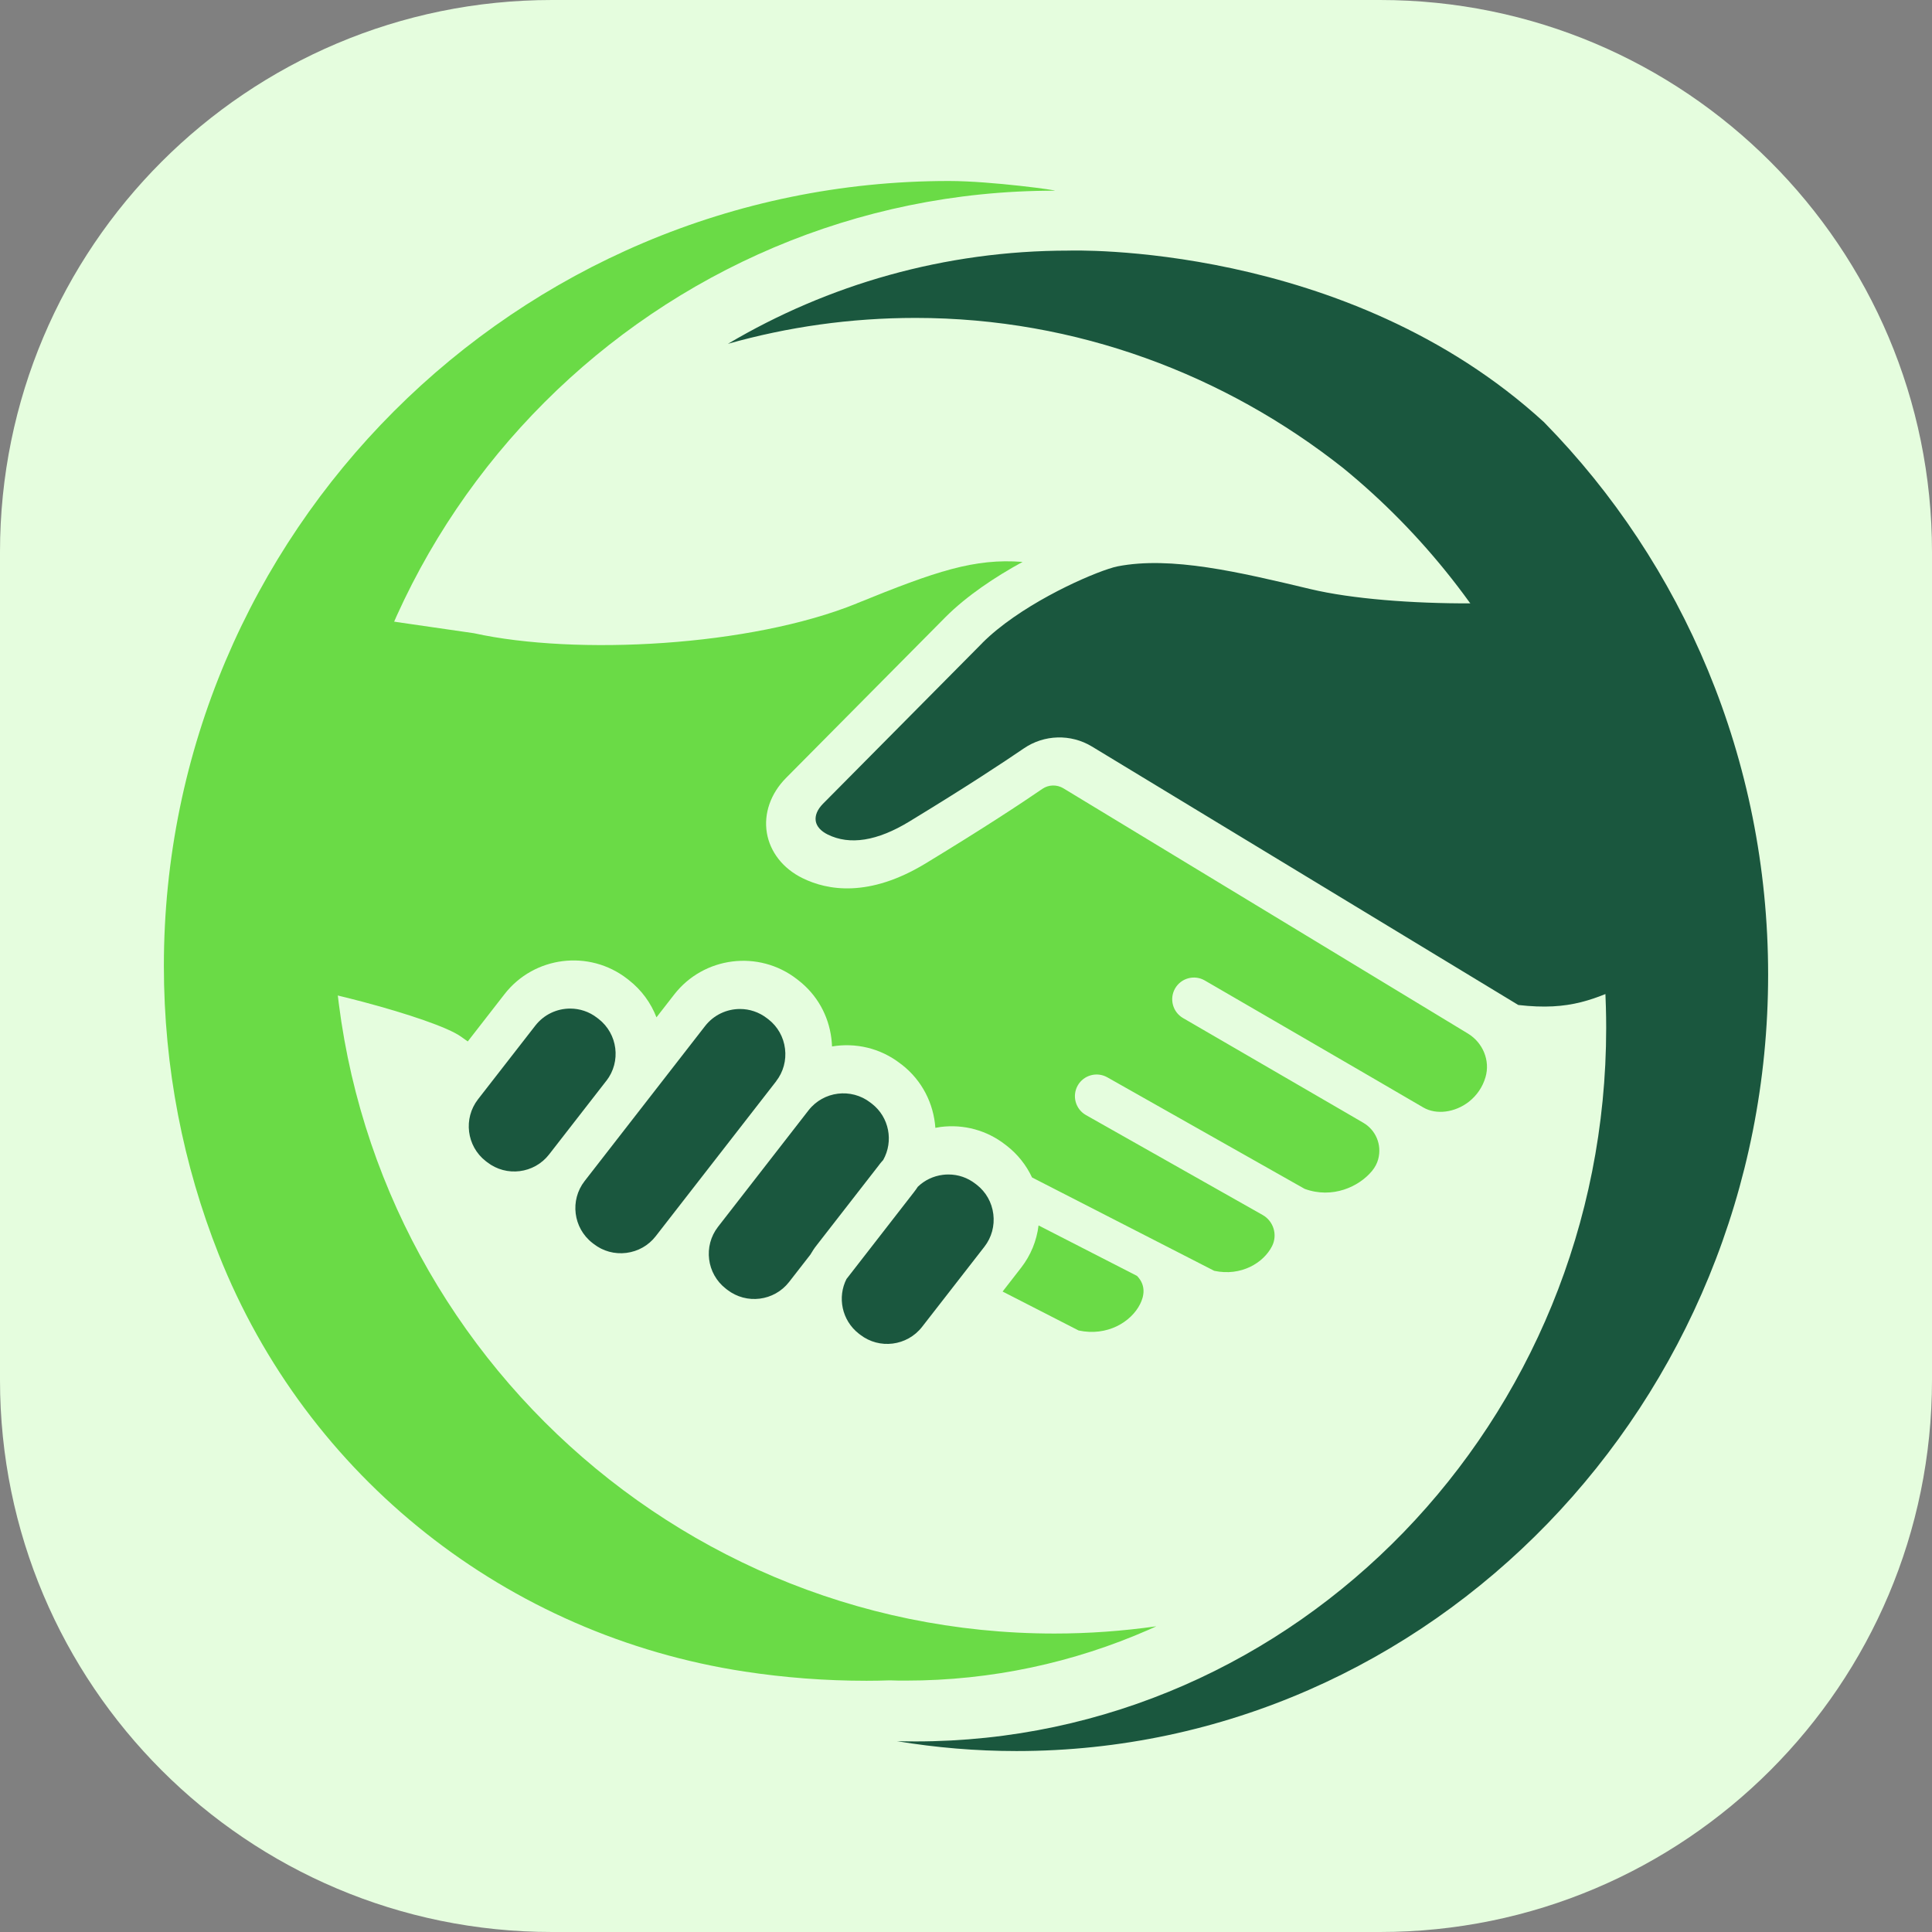
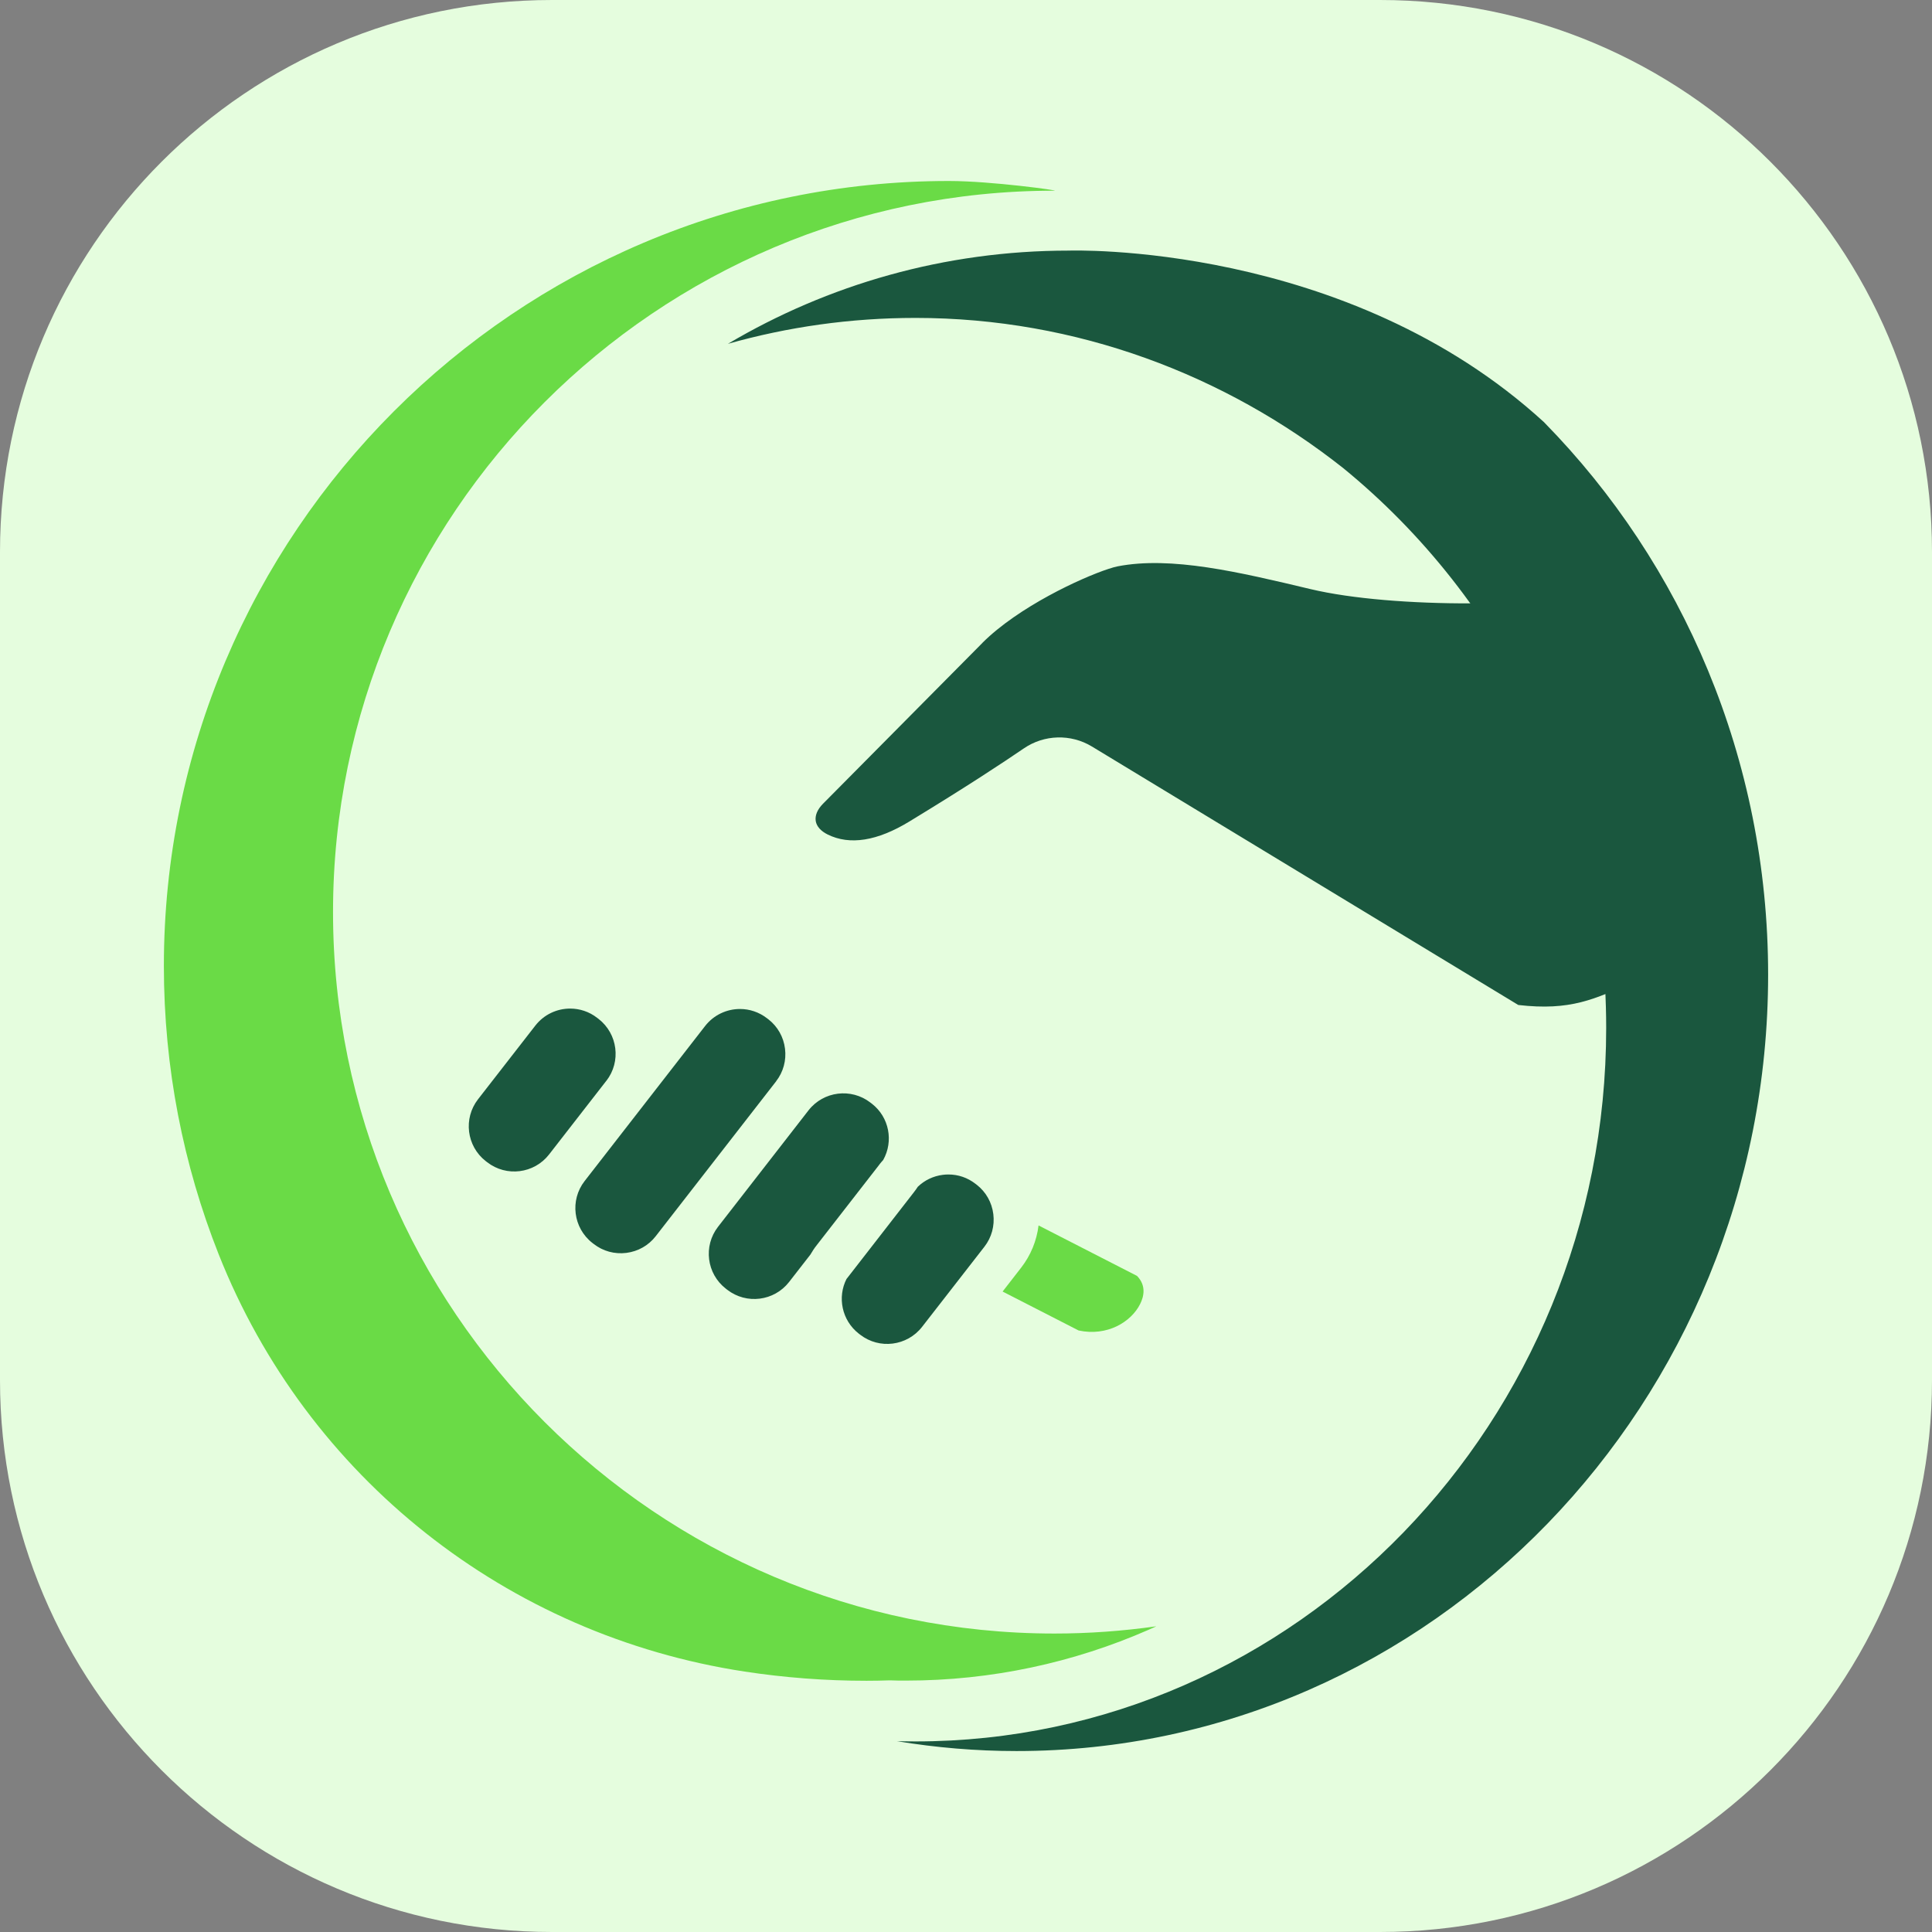
<svg xmlns="http://www.w3.org/2000/svg" width="56" height="56" viewBox="0 0 56 56" fill="none">
  <rect x="0" y="0" width="56" height="56" fill="#808080" stroke="none" />
  <path d="M0 16C0 7.163 7.163 0 16 0H40C48.837 0 56 7.163 56 16V40C56 48.837 48.837 56 40 56H16C7.163 56 0 48.837 0 40V16Z" fill="#E5FDDE" />
-   <path d="M24.841 17.488C21.759 18.742 16.689 19.005 13.736 18.354L10.771 17.925L7.426 28.45C8.573 28.45 12.615 29.505 13.366 30.05C13.432 30.097 13.494 30.142 13.558 30.187L14.623 28.817C15.481 27.713 17.076 27.515 18.18 28.371L18.221 28.403C18.598 28.696 18.868 29.074 19.028 29.488L19.542 28.827C20.4 27.723 21.995 27.525 23.099 28.381L23.14 28.413C23.675 28.827 24.014 29.426 24.098 30.1C24.108 30.177 24.113 30.255 24.117 30.332C24.794 30.218 25.514 30.376 26.097 30.828L26.139 30.859C26.732 31.32 27.063 31.993 27.112 32.691C27.164 32.681 27.215 32.672 27.267 32.665C27.94 32.581 28.604 32.763 29.136 33.176L29.178 33.208C29.498 33.457 29.746 33.771 29.914 34.129L35.194 36.835C35.972 37.003 36.626 36.605 36.871 36.12C37.036 35.794 36.915 35.395 36.597 35.216L31.477 32.321C31.174 32.15 31.068 31.767 31.238 31.464C31.41 31.162 31.793 31.056 32.095 31.226L37.436 34.245C37.444 34.25 37.452 34.255 37.462 34.26L37.817 34.46C38.62 34.754 39.389 34.399 39.766 33.944C39.769 33.941 39.771 33.937 39.774 33.934C39.853 33.836 39.915 33.724 39.947 33.603C40.063 33.173 39.87 32.751 39.519 32.546L38.874 32.17L38.87 32.168C36.943 31.048 34.328 29.53 34.291 29.509C33.99 29.334 33.888 28.949 34.062 28.648C34.237 28.348 34.622 28.245 34.922 28.42C34.973 28.45 40.014 31.373 41.256 32.101C41.629 32.319 42.173 32.25 42.578 31.933C42.812 31.748 42.973 31.508 43.057 31.226C43.201 30.742 42.981 30.221 42.55 29.959L30.822 22.849C30.633 22.735 30.393 22.742 30.213 22.866C29.604 23.284 28.523 23.998 26.831 25.026C25.188 26.024 23.982 25.809 23.26 25.453C22.697 25.176 22.322 24.697 22.228 24.143C22.134 23.582 22.337 22.999 22.786 22.547L27.408 17.885C28.019 17.273 28.844 16.721 29.64 16.287C28.241 16.181 27.141 16.551 24.839 17.487L24.841 17.488Z" fill="#6ADB46" />
  <path d="M32.954 36.981L30.103 35.52C30.049 35.963 29.878 36.385 29.597 36.746L29.061 37.436L31.265 38.565C32.092 38.742 32.784 38.318 33.044 37.804C33.159 37.579 33.229 37.26 32.955 36.981H32.954Z" fill="#6ADB46" />
  <path d="M33.511 47.142C33.435 47.177 33.36 47.211 33.284 47.244C31.124 48.189 28.748 48.713 26.26 48.713C26.106 48.713 25.953 48.713 25.8 48.706H25.78C25.56 48.714 25.338 48.718 25.118 48.718C23.917 48.718 22.736 48.627 21.583 48.451C14.7 47.402 8.904 42.829 6.339 36.358C5.314 33.771 4.75 30.95 4.75 28.002C4.748 15.454 14.956 5.246 27.503 5.246C28.735 5.246 30.749 5.527 30.564 5.527C19.033 5.527 9.653 14.908 9.653 26.438C9.653 37.968 19.035 47.349 30.564 47.349C31.564 47.349 32.547 47.276 33.511 47.14V47.142Z" fill="#6ADB46" />
  <path d="M28.476 18.635L23.856 23.296C23.693 23.46 23.618 23.638 23.645 23.8C23.67 23.954 23.794 24.092 23.992 24.189C24.632 24.505 25.425 24.379 26.353 23.815C28.019 22.802 29.079 22.101 29.676 21.693C30.264 21.29 31.038 21.268 31.648 21.637L44.008 29.13C45.513 29.303 46.225 28.972 47.386 28.435C47.529 28.368 49.871 27.691 50.024 27.622L47.097 17.041C45.029 17.621 40.374 17.644 37.988 17.076C35.91 16.581 33.948 16.114 32.394 16.416C32.328 16.43 32.238 16.453 32.129 16.49C31.335 16.75 29.518 17.592 28.474 18.635H28.476Z" fill="#1A573E" />
  <path d="M17.576 31.328C18.008 30.772 17.907 29.968 17.351 29.535L17.309 29.503C17.078 29.322 16.8 29.234 16.526 29.234C16.145 29.234 15.769 29.404 15.517 29.727L13.855 31.864C13.424 32.42 13.524 33.223 14.08 33.656L14.122 33.688C14.678 34.12 15.482 34.019 15.915 33.463L17.576 31.326V31.328Z" fill="#1A573E" />
  <path d="M22.497 31.339C22.705 31.072 22.796 30.736 22.754 30.397C22.712 30.058 22.541 29.755 22.274 29.547L22.232 29.515C21.998 29.334 21.723 29.246 21.449 29.246C21.067 29.246 20.691 29.416 20.439 29.738L16.945 34.234C16.513 34.79 16.614 35.593 17.17 36.027L17.212 36.059C17.479 36.267 17.815 36.358 18.154 36.316C18.494 36.273 18.796 36.102 19.004 35.835L22.499 31.339H22.497Z" fill="#1A573E" />
  <path d="M25.484 33.76C25.521 33.713 25.56 33.666 25.6 33.623C25.904 33.082 25.777 32.383 25.271 31.991L25.229 31.959C24.673 31.528 23.868 31.628 23.436 32.183L20.812 35.56C20.381 36.116 20.481 36.919 21.038 37.352L21.079 37.384C21.636 37.816 22.439 37.715 22.872 37.159L23.489 36.366C23.544 36.27 23.606 36.176 23.677 36.087L25.486 33.76H25.484Z" fill="#1A573E" />
  <path d="M24.54 37.064C24.264 37.599 24.401 38.272 24.891 38.655L24.933 38.687C25.489 39.118 26.292 39.017 26.726 38.461L28.535 36.135C28.743 35.867 28.834 35.531 28.792 35.192C28.75 34.853 28.579 34.55 28.312 34.342L28.27 34.31C28.044 34.135 27.774 34.043 27.492 34.043C27.438 34.043 27.383 34.046 27.329 34.053C27.052 34.088 26.8 34.209 26.603 34.399C26.568 34.453 26.531 34.505 26.49 34.557L24.543 37.064H24.54Z" fill="#1A573E" />
  <path d="M44.765 12.247C39.023 6.979 30.977 7.264 30.977 7.264C27.374 7.264 23.995 8.251 21.099 9.966C22.828 9.477 24.651 9.215 26.536 9.215C31.213 9.215 35.52 10.87 38.931 13.566C43.572 17.356 46.556 23.223 46.556 29.795C46.556 41.199 37.575 50.476 26.536 50.476C26.358 50.476 26.179 50.472 26.001 50.469C27.13 50.656 28.286 50.755 29.464 50.755C41.476 50.755 51.25 40.66 51.25 28.251C51.25 21.996 48.767 16.331 44.765 12.249" fill="#1A573E" />
</svg>